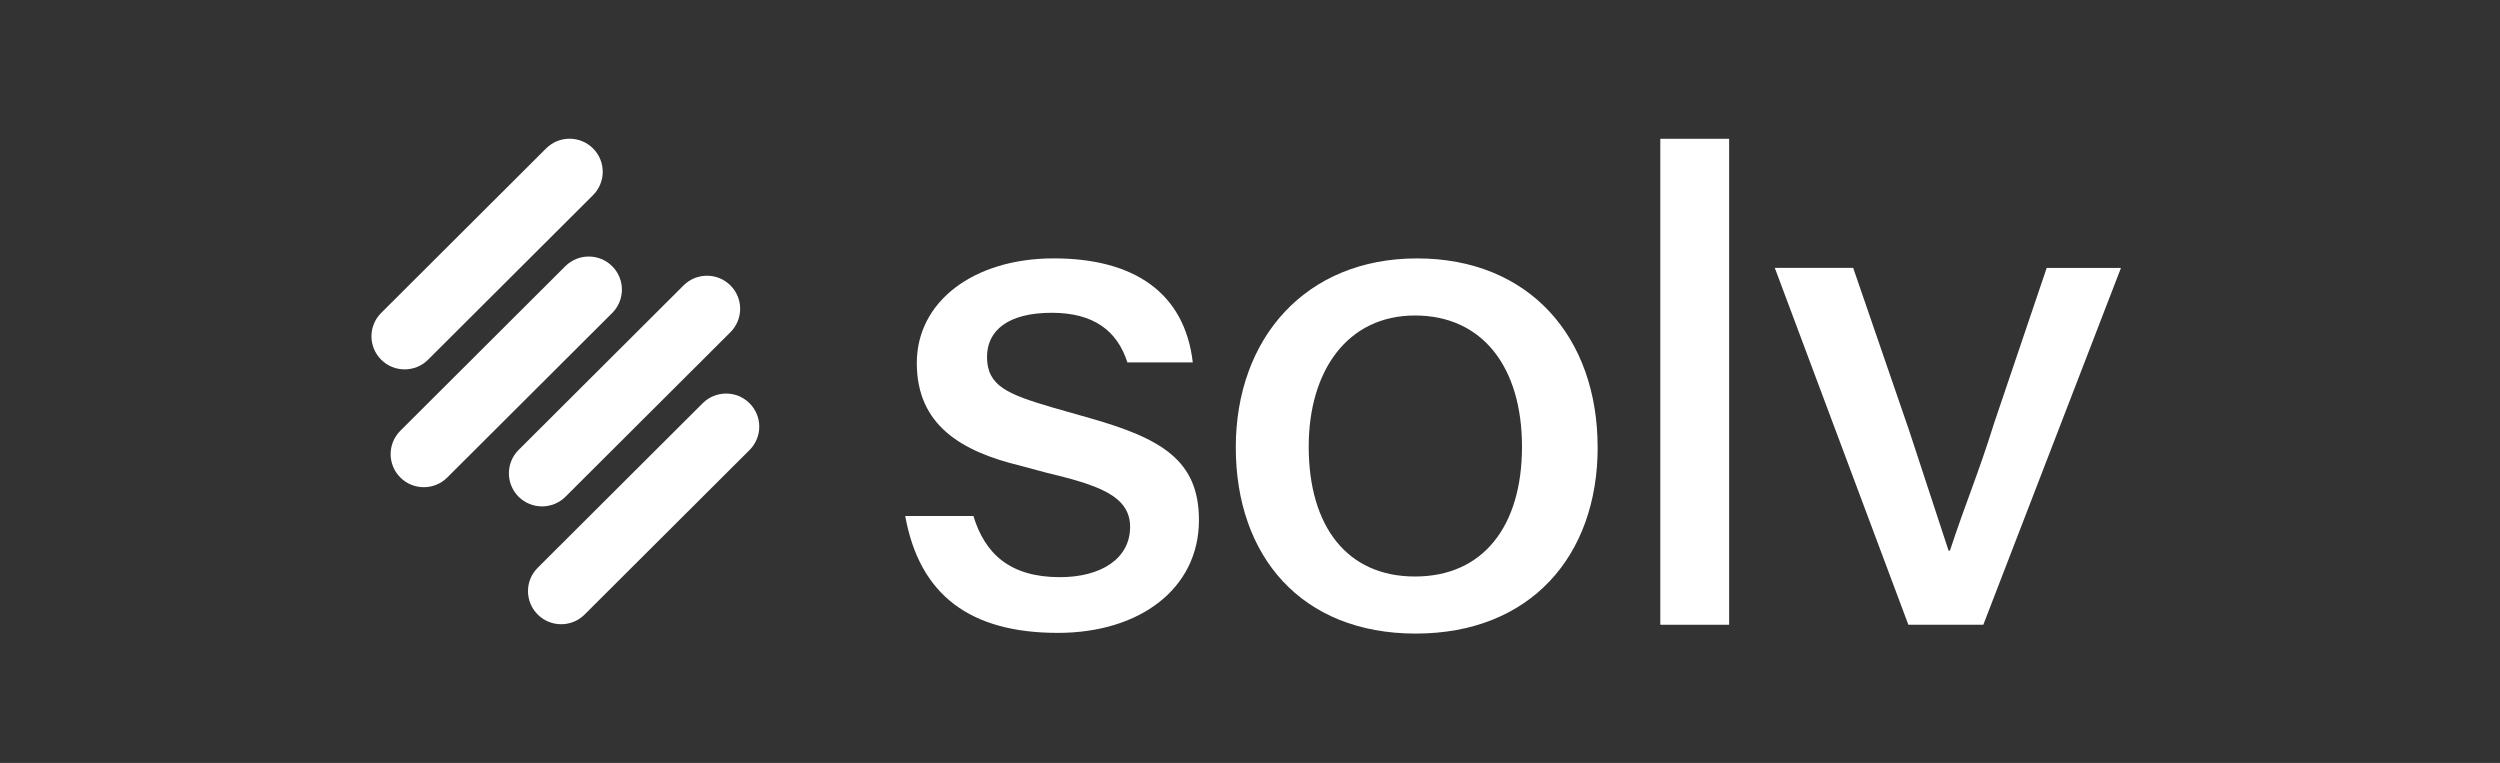
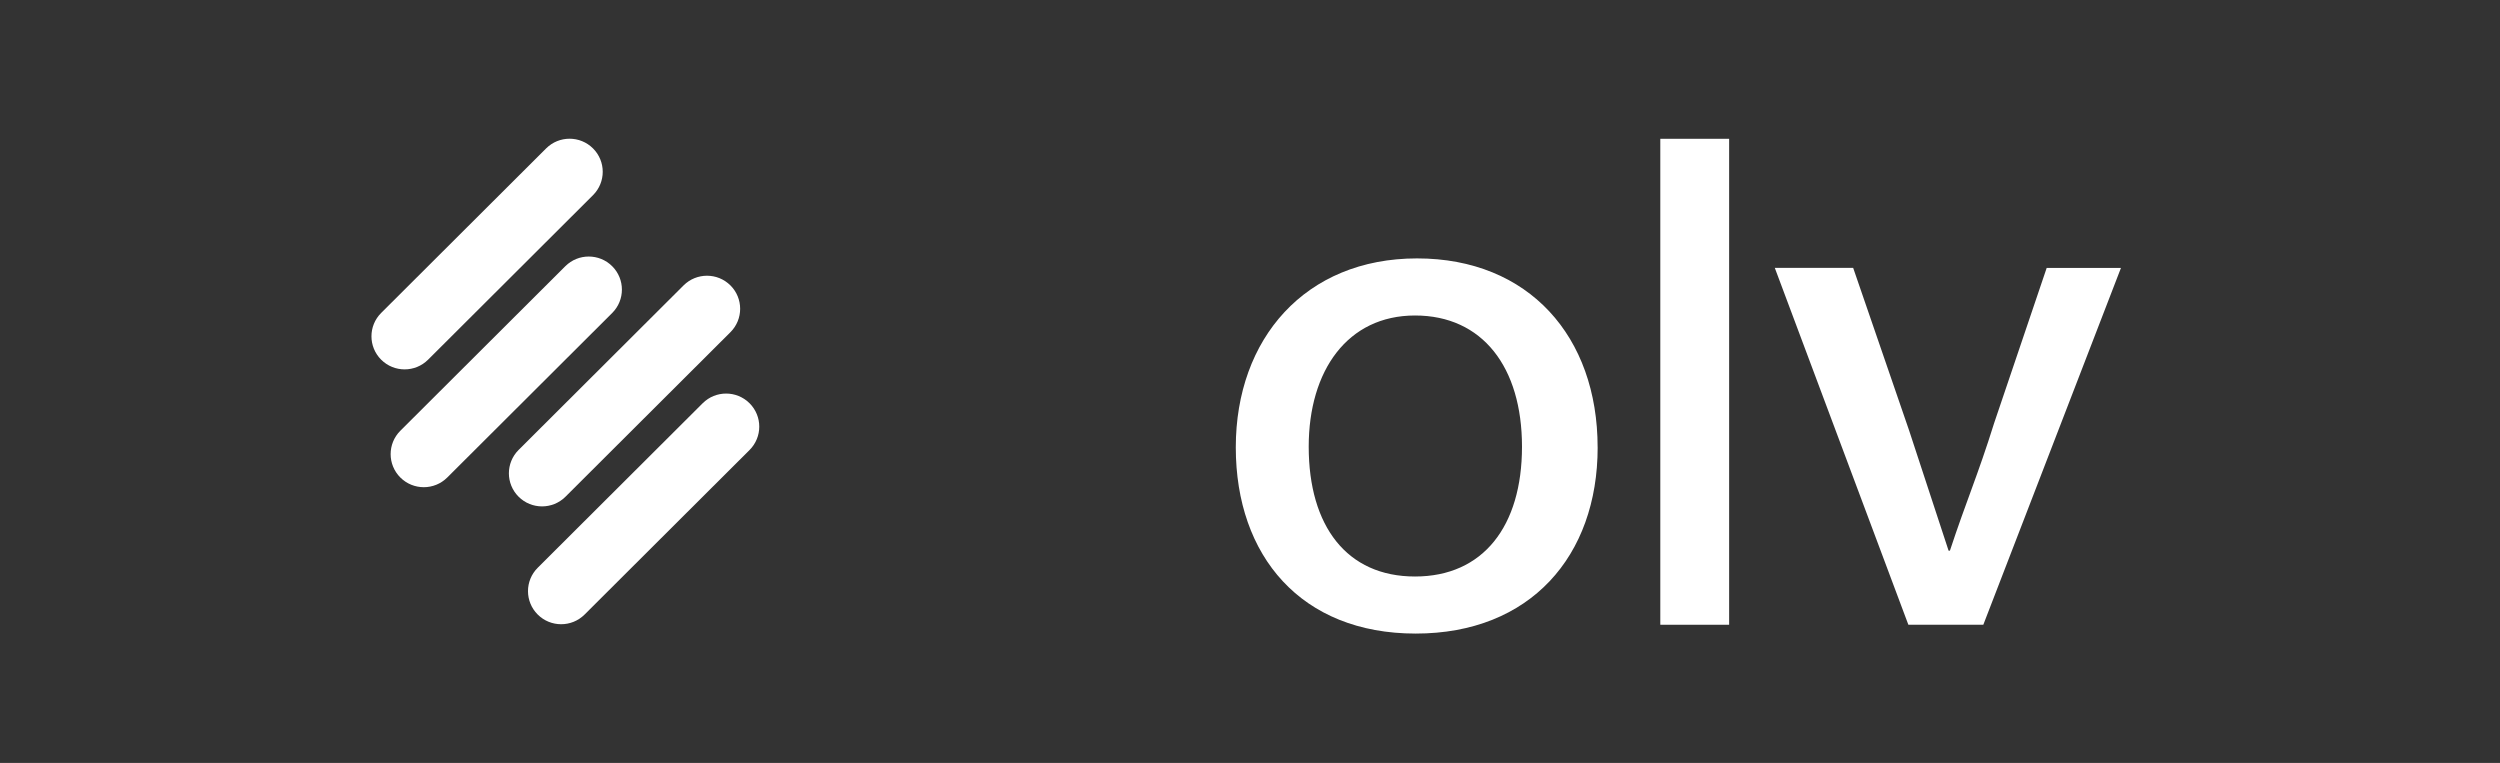
<svg xmlns="http://www.w3.org/2000/svg" width="580" height="177" viewBox="0 0 580 177" fill="none">
  <rect x="0" y="0" width="580" height="177" fill="#333333" stroke="none" />
-   <path d="M225.83 119.708C228.515 128.536 234.367 133.902 245.905 133.902C255.393 133.902 262.186 129.649 262.186 122.23C262.186 114.812 254.285 112.454 242.583 109.618L236.731 108.043C222.979 104.73 212.698 98.58 212.698 84.229C212.698 69.878 225.979 59.945 244.476 59.945C262.973 59.945 274.832 67.826 276.725 84.072H261.55C259.179 76.662 253.642 72.565 244.004 72.565C233.888 72.565 228.987 76.662 228.987 82.811C228.987 89.588 233.888 91.483 244.004 94.483L252.856 97.006C269.459 101.737 278.154 106.782 278.154 120.656C278.154 136.582 264.402 146.828 245.426 146.828C225.186 146.828 213.334 138.156 210.012 119.708H225.822H225.83Z" fill="white" />
  <path d="M370.656 103.786C370.656 129.018 355.003 146.989 328.44 146.989C301.878 146.989 286.703 129.011 286.703 103.786C286.703 78.561 302.828 59.949 328.754 59.949C354.681 59.949 370.649 78.084 370.649 103.786H370.656ZM303.621 103.629C303.621 122.078 312.473 133.75 328.283 133.75C344.094 133.75 353.103 122.078 353.103 103.629C353.103 85.181 343.936 73.195 328.283 73.195C312.63 73.195 303.621 85.964 303.621 103.629Z" fill="white" />
  <path d="M385.191 32.2H401.159V144.942H385.191V32.2Z" fill="white" />
  <path d="M442.739 144.938L411.754 62.151H429.936L442.903 99.839L452.07 127.75H452.383C456.177 116.235 458.863 110.25 462.657 98.108L474.831 62.159H492.063L460.128 144.945H442.739V144.938Z" fill="white" />
  <path d="M126.702 34.431L88.433 72.6C85.429 75.596 85.429 80.453 88.433 83.45C91.436 86.445 96.307 86.445 99.311 83.45L137.58 45.28C140.584 42.284 140.584 37.427 137.58 34.431C134.576 31.435 129.705 31.435 126.702 34.431Z" fill="white" />
  <path d="M158.585 66.217L120.315 104.386C117.312 107.382 117.312 112.24 120.315 115.236C123.319 118.232 128.19 118.232 131.194 115.236L169.463 77.066C172.466 74.07 172.466 69.213 169.463 66.217C166.459 63.221 161.588 63.221 158.585 66.217Z" fill="white" />
  <path d="M131.151 61.764L92.882 99.933C89.878 102.929 89.878 107.787 92.882 110.783C95.886 113.779 100.756 113.779 103.76 110.783L142.029 72.613C145.033 69.617 145.033 64.76 142.029 61.764C139.025 58.768 134.155 58.768 131.151 61.764Z" fill="white" />
  <path d="M163.018 93.554L124.749 131.722C121.745 134.719 121.745 139.576 124.749 142.573C127.753 145.569 132.623 145.569 135.627 142.573L173.896 104.403C176.9 101.407 176.9 96.55 173.896 93.554C170.892 90.558 166.022 90.558 163.018 93.554Z" fill="white" />
</svg>